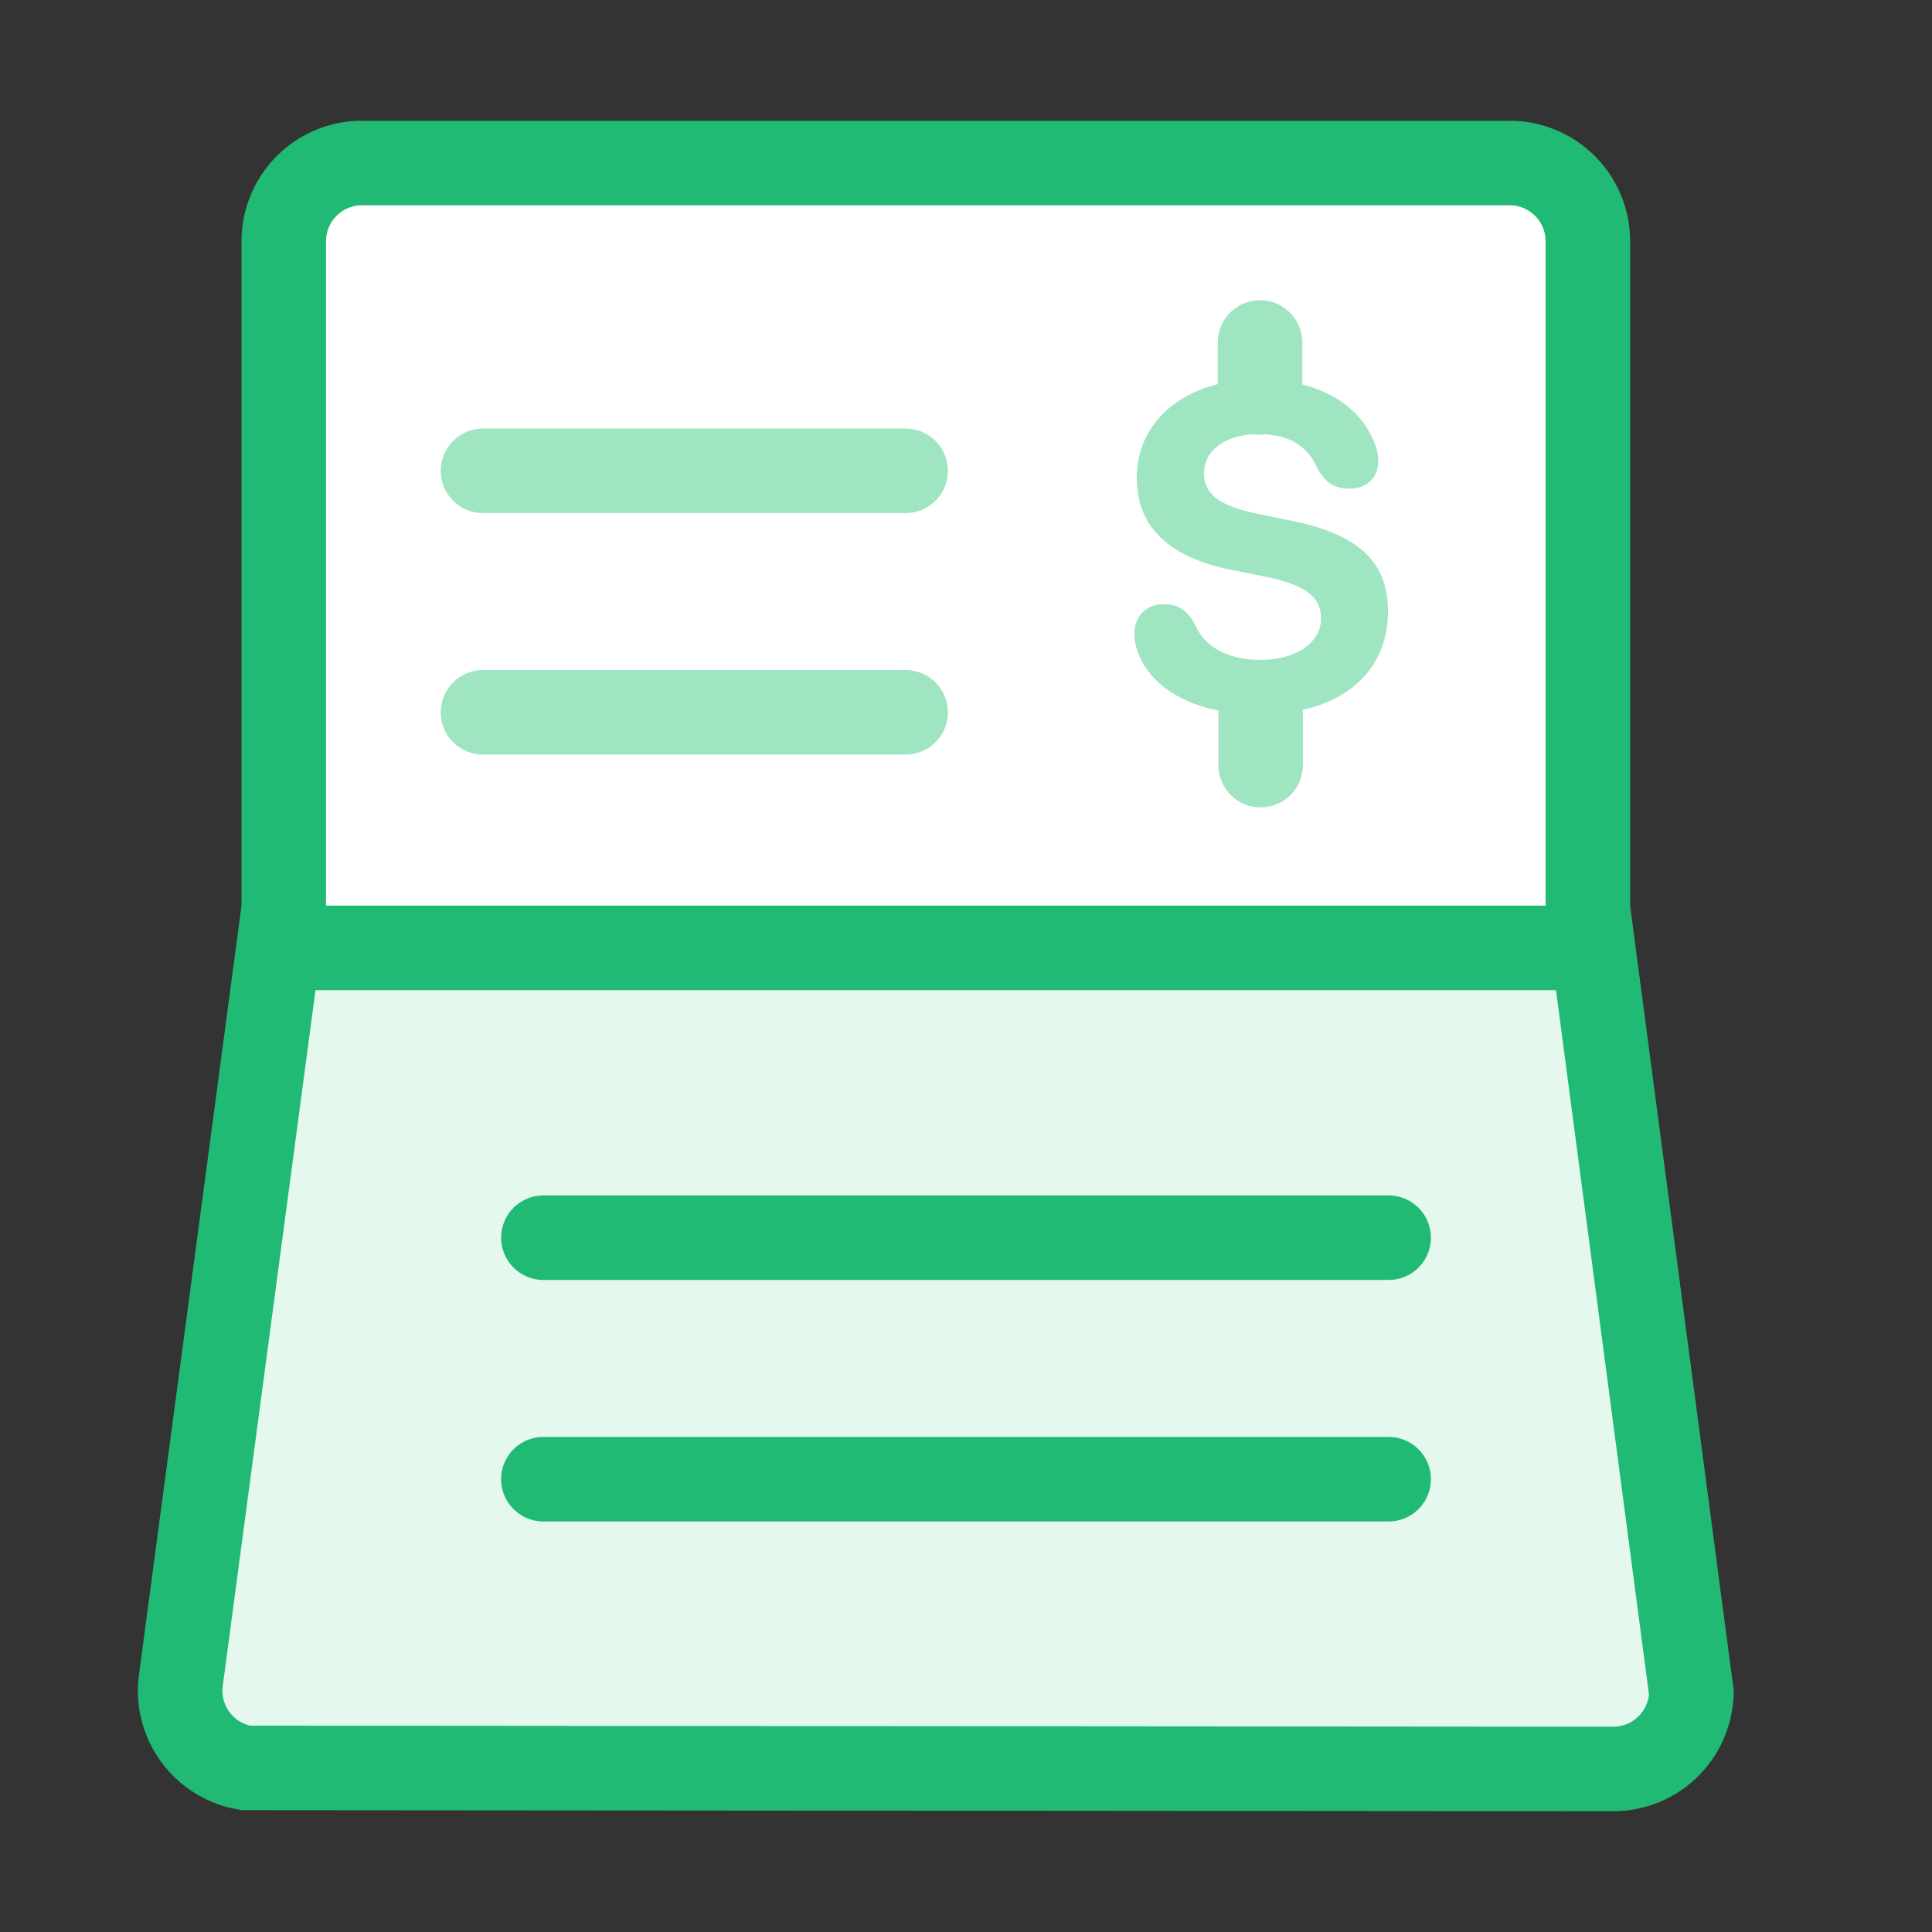
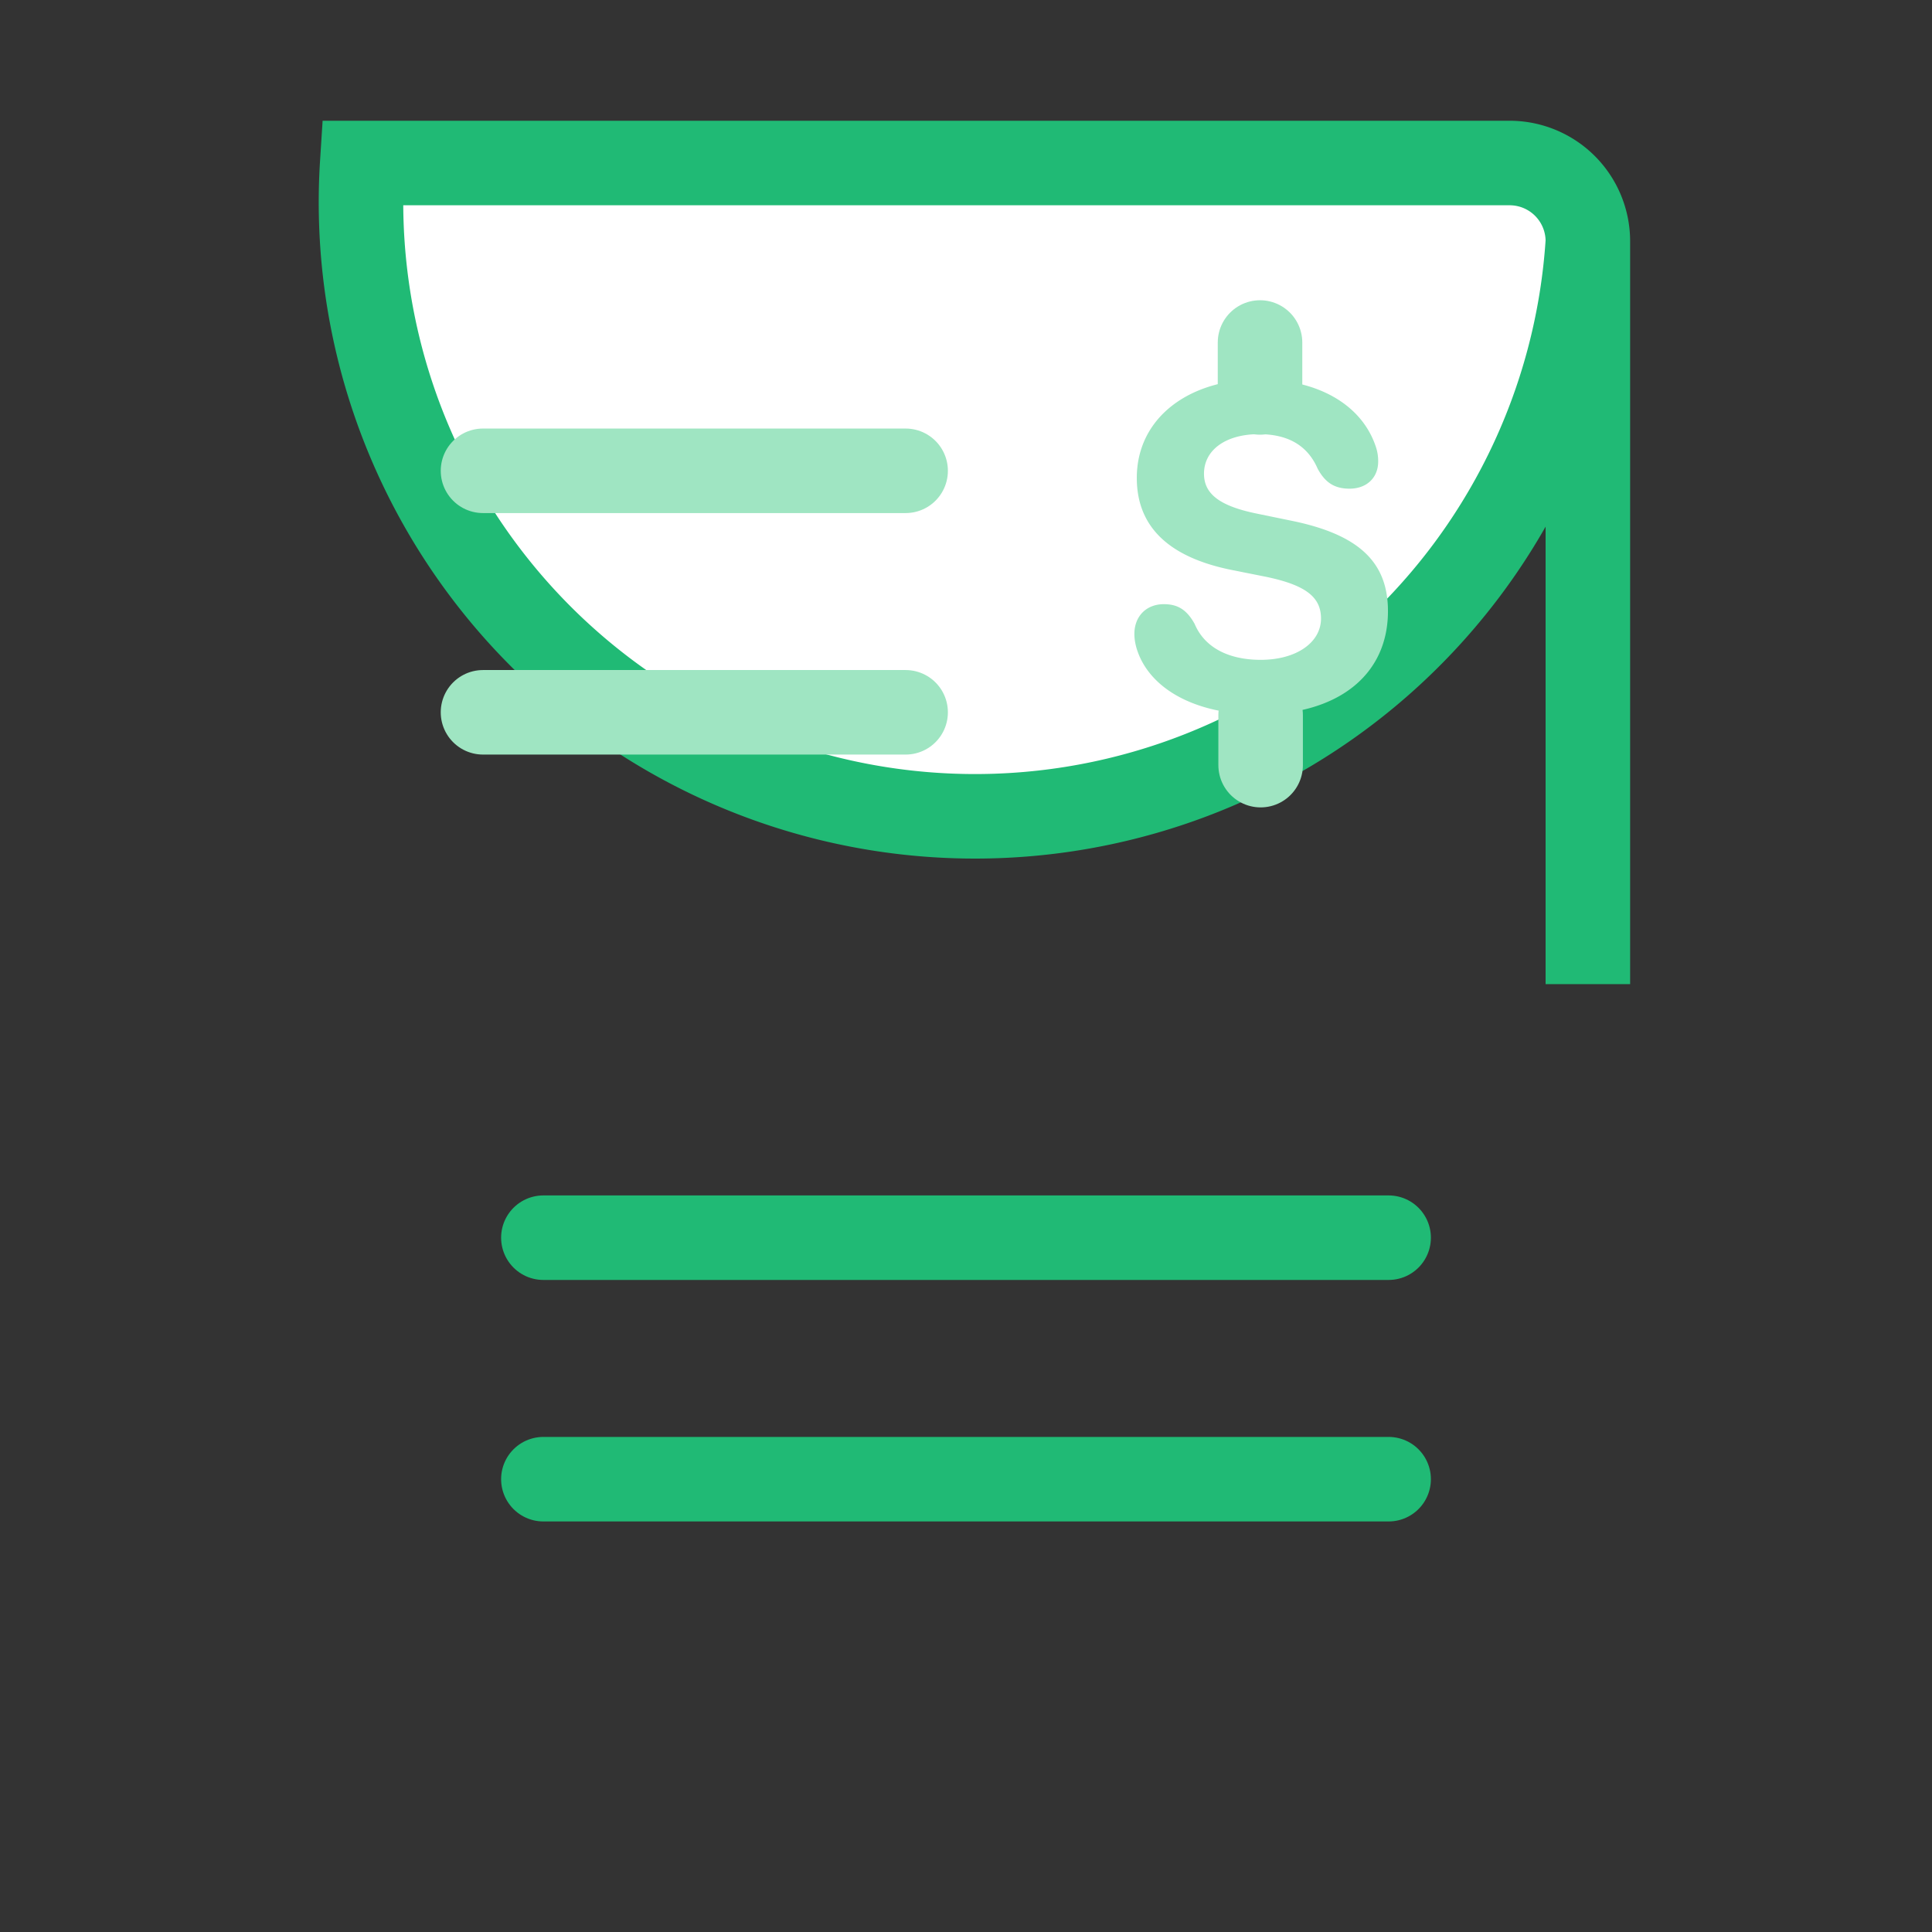
<svg xmlns="http://www.w3.org/2000/svg" width="32" height="32">
  <rect width="100%" height="100%" fill="#333333" stroke="none" />
  <g fill="none" fill-rule="evenodd">
-     <path d="M25 2.7A1.296 1.296 0 0 1 26.3 4v12.3H4.7V4A1.296 1.296 0 0 1 6 2.7z" stroke="#20BA75" stroke-width="1.4" fill="#FFF" />
-     <path d="M26.716 29.3a1.296 1.296 0 0 0 1.299-1.259L26.386 15.7H4.613L2.996 27.828a1.296 1.296 0 0 0 1.076 1.454z" stroke="#20BA75" stroke-width="1.4" fill="#E4F8ED" />
+     <path d="M25 2.7A1.296 1.296 0 0 1 26.3 4v12.3V4A1.296 1.296 0 0 1 6 2.7z" stroke="#20BA75" stroke-width="1.4" fill="#FFF" />
    <path stroke="#9FE5C2" stroke-width="1.4" stroke-linecap="round" stroke-linejoin="round" d="M20.87 6.5v-.827m.01 7v-.827" />
    <path d="M20.856 11.833c1.321 0 2.133-.662 2.133-1.711 0-.815-.485-1.272-1.608-1.499l-.559-.115c-.627-.127-.88-.331-.88-.662 0-.395.363-.655.91-.655.455 0 .797.167.973.573.125.23.279.33.528.33.283 0 .474-.181.474-.45a.738.738 0 0 0-.04-.248c-.235-.7-.966-1.113-1.935-1.113-1.179 0-2.023.651-2.023 1.633 0 .8.518 1.313 1.575 1.525l.562.112c.664.138.914.338.914.692 0 .394-.404.684-.999.684-.506 0-.921-.186-1.094-.595-.132-.238-.283-.327-.51-.327-.287 0-.488.197-.488.494 0 .1.022.205.058.302.213.587.914 1.03 2.009 1.03z" fill="#9FE5C2" fill-rule="nonzero" />
    <path stroke="#20BA75" stroke-width="1.4" stroke-linecap="round" stroke-linejoin="round" d="M9 20.5h14m-14 4h14" />
    <path stroke="#9FE5C2" stroke-width="1.4" stroke-linecap="round" stroke-linejoin="round" d="M8 7.798h7m-7 4h7" />
  </g>
</svg>